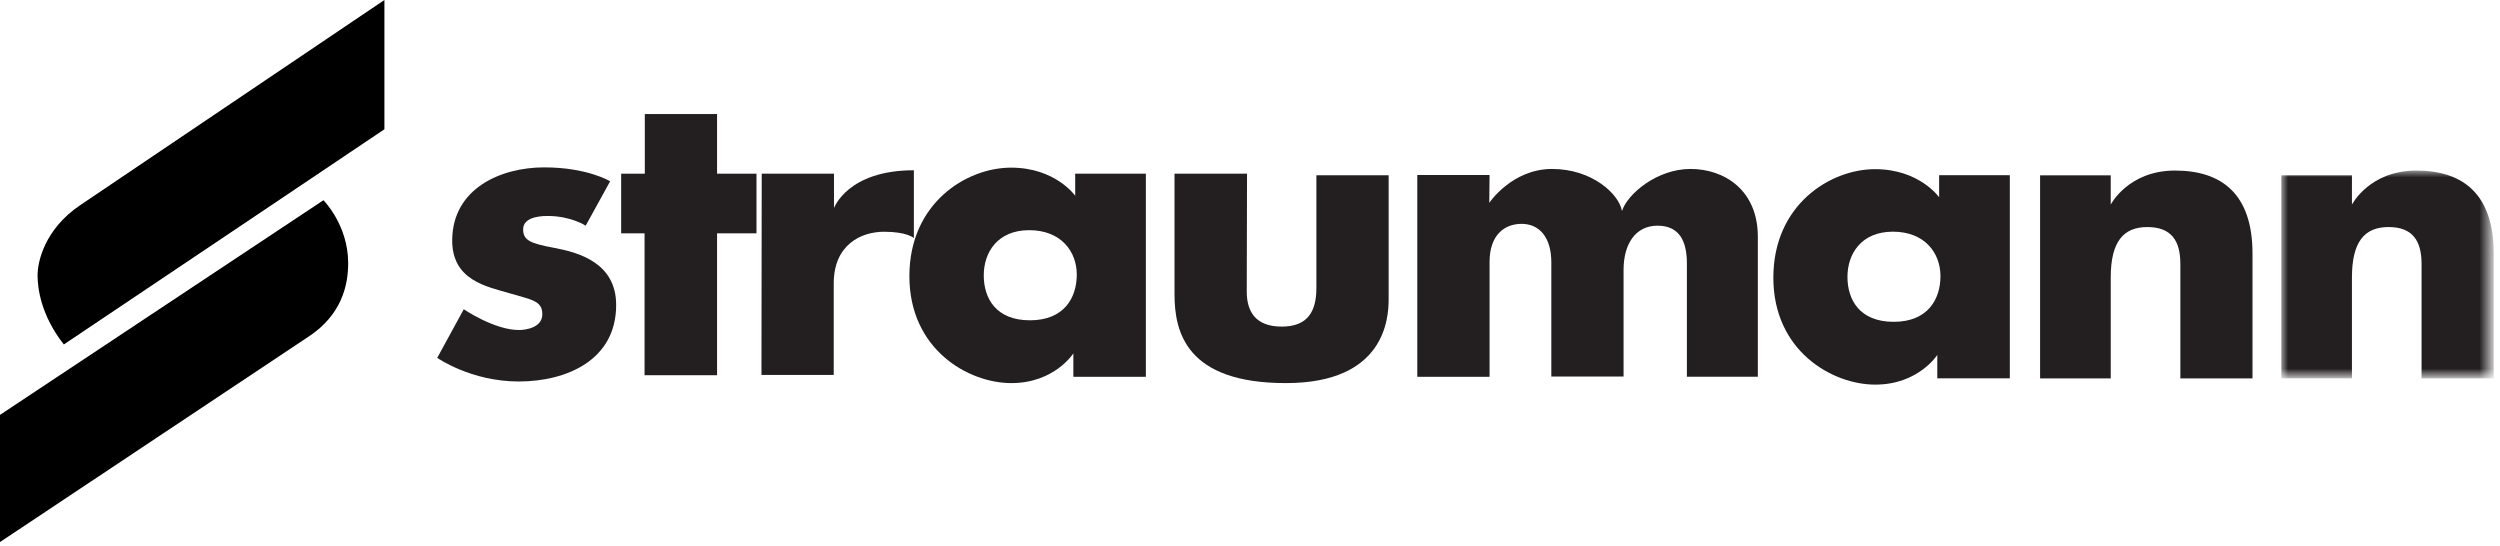
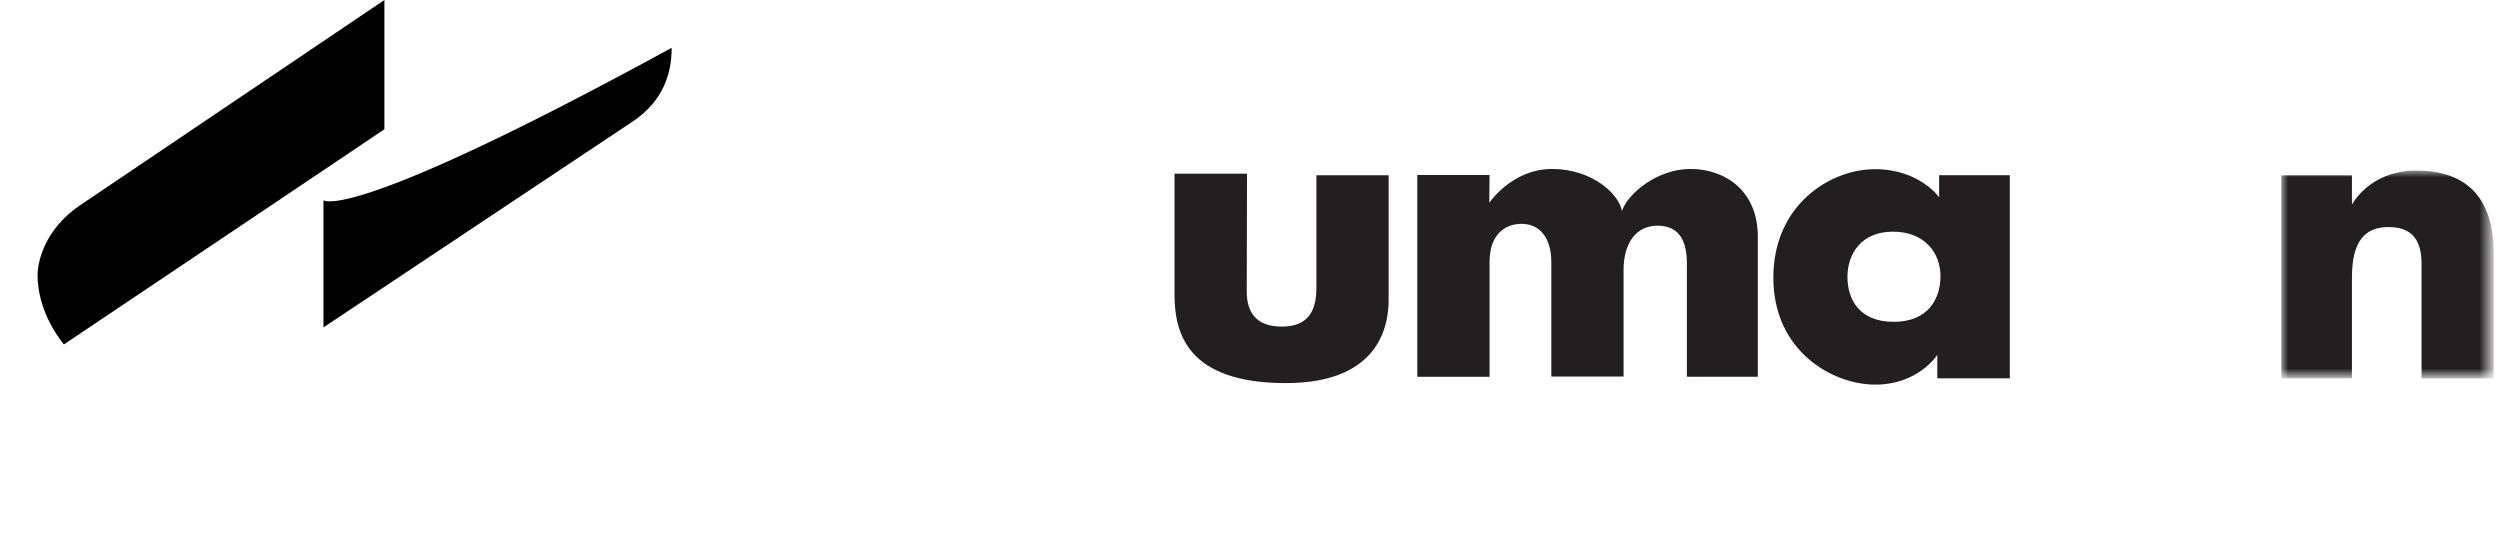
<svg xmlns="http://www.w3.org/2000/svg" version="1.1" id="Layer_1" x="0px" y="0px" width="183px" height="40px" viewBox="0 0 183 40" xml:space="preserve">
  <title>Logo_Straumann</title>
  <desc>Created with Sketch.</desc>
  <g id="Keyscreens">
    <g id="Logo_Straumann">
      <path id="Fill-1" d="M28.139,9.463V0c0,0-18.416,12.412-22.273,15.021c-2.616,1.77-3.116,4.155-3.116,5.135    c0,0.981,0.269,2.962,1.923,5.058C6.866,23.754,28.139,9.463,28.139,9.463" />
-       <path id="Fill-3" d="M23.677,14.656L0,30.369v9.309c0,0,20.273-13.501,22.619-15.059c2.347-1.56,2.878-3.674,2.867-5.406    C25.466,16.445,23.677,14.656,23.677,14.656" />
-       <path id="Fill-5" fill="#231F20" d="M42.872,16.521l1.789-3.25c0,0-1.654-1.019-4.828-1.019s-6.683,1.538-6.732,5.289    c-0.039,3,2.578,3.444,4.193,3.924s2.404,0.538,2.404,1.538s-1.25,1.146-1.653,1.153c-1.808,0.039-4.097-1.519-4.097-1.519    l-1.942,3.558c0,0,2.462,1.73,5.962,1.73s7.135-1.557,7.135-5.596c0-3.078-2.712-3.848-4.578-4.193    c-1.73-0.321-2.231-0.558-2.231-1.347c0-0.789,0.961-0.98,1.789-0.98C41.814,15.81,42.872,16.521,42.872,16.521" />
-       <polygon id="Fill-7" fill="#231F20" points="47.181,27.466 52.489,27.466 52.489,17.08 55.375,17.08 55.375,12.714 52.489,12.714     52.489,8.348 47.2,8.348 47.2,12.714 45.469,12.714 45.469,17.08 47.181,17.08   " />
-       <path id="Fill-9" fill="#231F20" d="M55.739,27.446h5.29v-6.694c0-2.846,2-3.788,3.693-3.788c1.692,0,2.173,0.462,2.173,0.462    v-4.963c-4.866,0-5.847,2.77-5.847,2.77v-2.52h-5.29L55.739,27.446z" />
+       <path id="Fill-3" d="M23.677,14.656v9.309c0,0,20.273-13.501,22.619-15.059c2.347-1.56,2.878-3.674,2.867-5.406    C25.466,16.445,23.677,14.656,23.677,14.656" />
      <path id="Fill-11" fill="#231F20" d="M141.811,25.979c0,0-1.385,2.175-4.539,2.175s-7.463-2.463-7.463-7.828    c0-5.366,4.193-7.944,7.443-7.944s4.692,2.058,4.692,2.058v-1.616h5.175v14.869h-5.309V25.979z M138.561,16.959    c-2.327,0-3.327,1.635-3.327,3.308c0,1.673,0.886,3.29,3.386,3.29s3.422-1.655,3.422-3.347    C142.041,18.517,140.889,16.959,138.561,16.959L138.561,16.959z" />
      <path id="Fill-13" fill="#231F20" d="M91.283,12.714h-5.309v8.829c0,2.77,0.865,6.5,8.154,6.5c7.291,0,7.521-4.789,7.521-6.154    v-9.06h-5.29v8.251c0,1.674-0.596,2.827-2.537,2.827c-1.943,0-2.559-1.134-2.559-2.56C91.264,19.926,91.283,12.714,91.283,12.714" />
      <path id="Fill-15" fill="#231F20" d="M109.036,12.81h-5.29V27.58h5.29v-8.405c0-1.981,1.096-2.789,2.347-2.789    c1.25,0,2.174,0.923,2.174,2.827v8.347h5.288v-7.809c0-1.904,0.885-3.231,2.481-3.231c1.598,0,2.154,1.116,2.154,2.77v8.289h5.193    v-10.25c0-3.424-2.463-4.962-4.924-4.962c-2.463,0-4.617,1.827-5.021,3.078c-0.211-1.231-2.173-3.078-5.116-3.078    s-4.598,2.481-4.598,2.481L109.036,12.81z" />
-       <path id="Fill-17" fill="#231F20" d="M78.569,25.869c0,0-1.385,2.174-4.539,2.174s-7.463-2.463-7.463-7.828    c0-5.367,4.193-7.944,7.444-7.944c3.25,0,4.693,2.058,4.693,2.058v-1.616h5.173V27.58h-5.309L78.569,25.869L78.569,25.869z     M75.338,16.849c-2.327,0-3.327,1.634-3.327,3.308c0,1.673,0.885,3.289,3.385,3.289c2.5,0,3.424-1.653,3.424-3.346    S77.667,16.849,75.338,16.849L75.338,16.849z" />
      <g id="Group-21" transform="translate(166.4, 12.478)">
        <g id="Fill-19-Clipped">
          <g id="path-1_1_">
				</g>
          <defs>
            <filter id="Adobe_OpacityMaskFilter" filterUnits="userSpaceOnUse" x="0.592" y="0.006" width="15.547" height="15.211">
              <feColorMatrix type="matrix" values="1 0 0 0 0  0 1 0 0 0  0 0 1 0 0  0 0 0 1 0" />
            </filter>
          </defs>
          <mask maskUnits="userSpaceOnUse" x="0.592" y="0.006" width="15.547" height="15.211" id="mask-2">
            <g filter="url(#Adobe_OpacityMaskFilter)">
              <polygon id="path-1" fill="#FFFFFF" points="0.592,0.006 16.139,0.006 16.139,15.218 0.592,15.218       " />
            </g>
          </mask>
          <path id="Fill-19" mask="url(#mask-2)" fill="#231F20" d="M0.592,15.218V0.357h5.17v2.142c0,0,1.273-2.492,4.709-2.492      c3.434,0,5.668,1.735,5.668,6.074v9.138h-5.281V6.837c0-1.699-0.665-2.695-2.418-2.695c-1.755,0-2.678,1.07-2.678,3.692v7.384      H0.592z" />
        </g>
      </g>
-       <path id="Fill-22" fill="#231F20" d="M149.335,27.696V12.835h5.171v2.142c0,0,1.273-2.492,4.707-2.492    c3.436,0,5.67,1.735,5.67,6.074v9.138h-5.281v-8.381c0-1.699-0.665-2.695-2.418-2.695c-1.755,0-2.678,1.07-2.678,3.692v7.384    H149.335z" />
    </g>
  </g>
</svg>